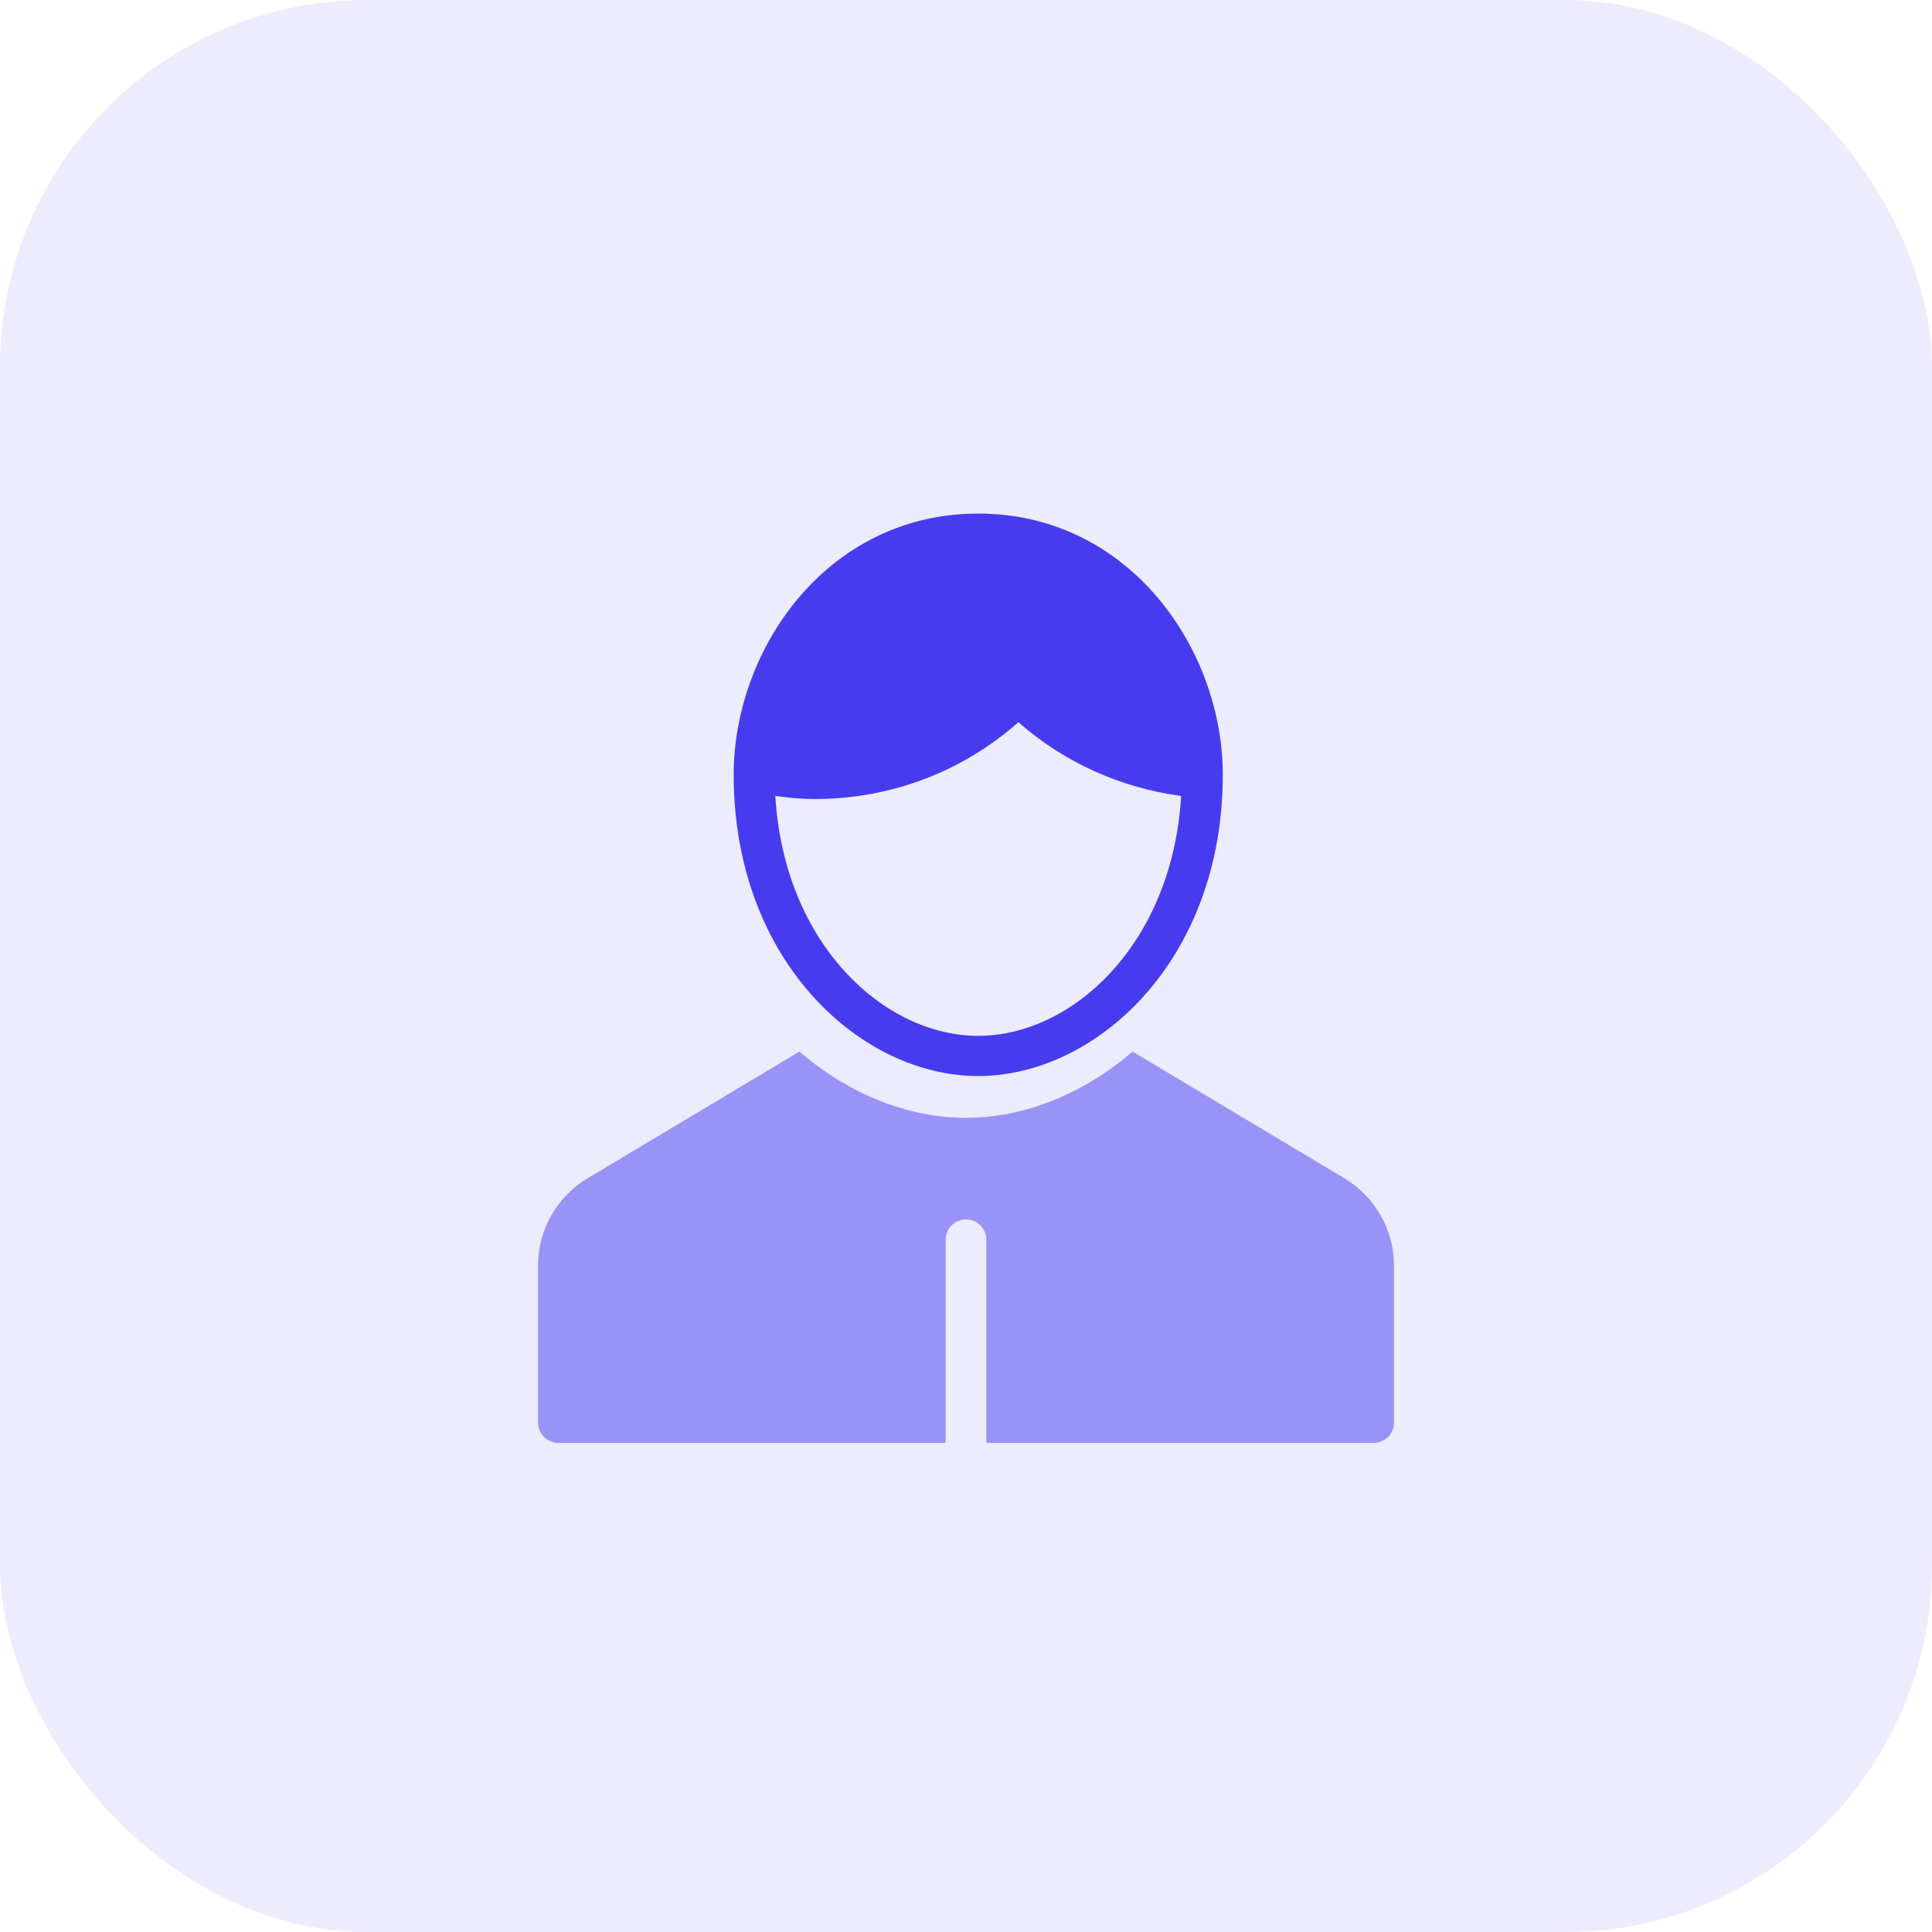
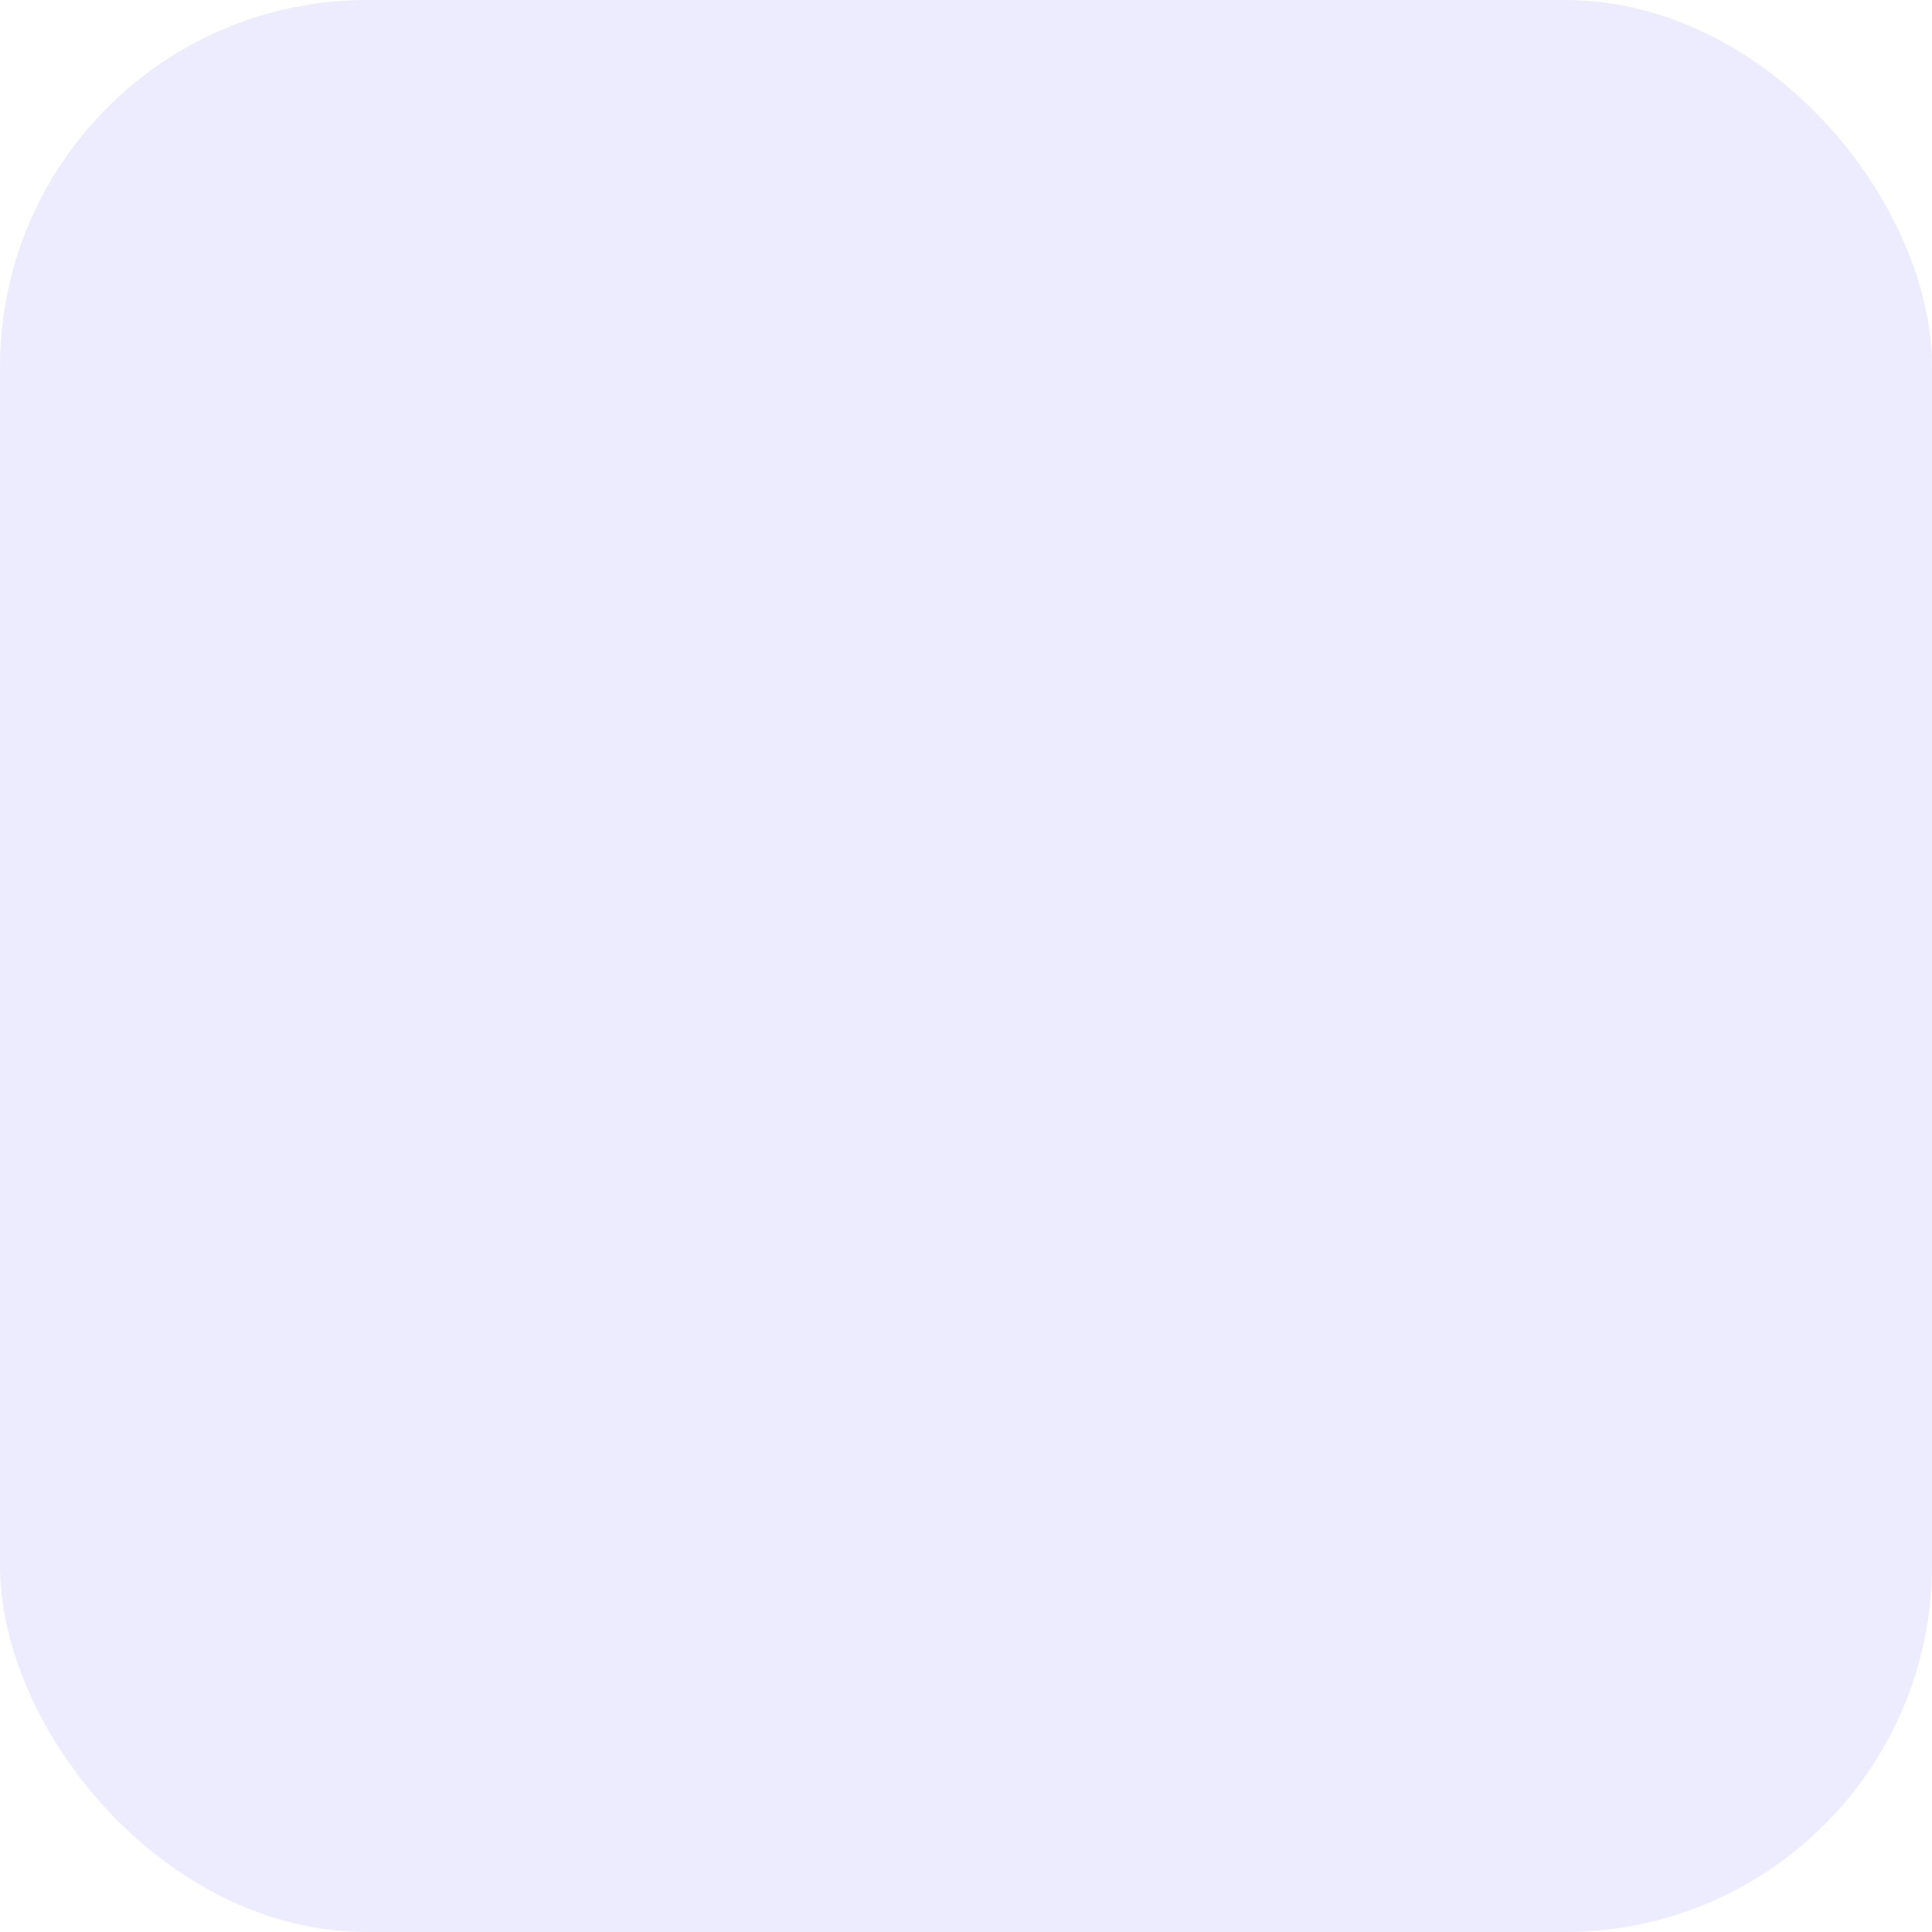
<svg xmlns="http://www.w3.org/2000/svg" width="79" height="79" viewBox="0 0 79 79" fill="none">
  <g id="Icon">
    <rect id="Rectangle" opacity="0.1" width="79" height="79" rx="15" fill="#473BF0" />
    <g id="business-contact-86">
-       <path id="Shape" fill-rule="evenodd" clip-rule="evenodd" d="M30 31.679C30 26.543 33.823 21 40 21C46.177 21 50 26.543 50 31.679C50 39.289 44.809 44 40 44C35.191 44 30 39.289 30 31.679ZM31.703 32.544C32.064 38.626 36.172 42.357 40 42.357C43.828 42.357 47.935 38.627 48.298 32.547C45.819 32.215 43.502 31.169 41.643 29.53C39.347 31.562 36.417 32.673 33.309 32.673C32.778 32.673 32.243 32.622 31.703 32.544Z" fill="#473BF0" />
-       <path id="Path" opacity="0.5" d="M54.977 48.183L46.312 43C44.282 44.748 41.854 45.709 39.5 45.709C37.146 45.709 34.718 44.748 32.688 43L24.023 48.183C22.775 48.929 22 50.294 22 51.744V58.169C22 58.629 22.373 59 22.833 59H38.667V50.693C38.667 50.234 39.039 49.862 39.5 49.862C39.961 49.862 40.333 50.234 40.333 50.693V59H56.167C56.627 59 57 58.629 57 58.169V51.744C57 50.294 56.225 48.929 54.977 48.183Z" fill="#473BF0" />
-     </g>
+       </g>
  </g>
</svg>